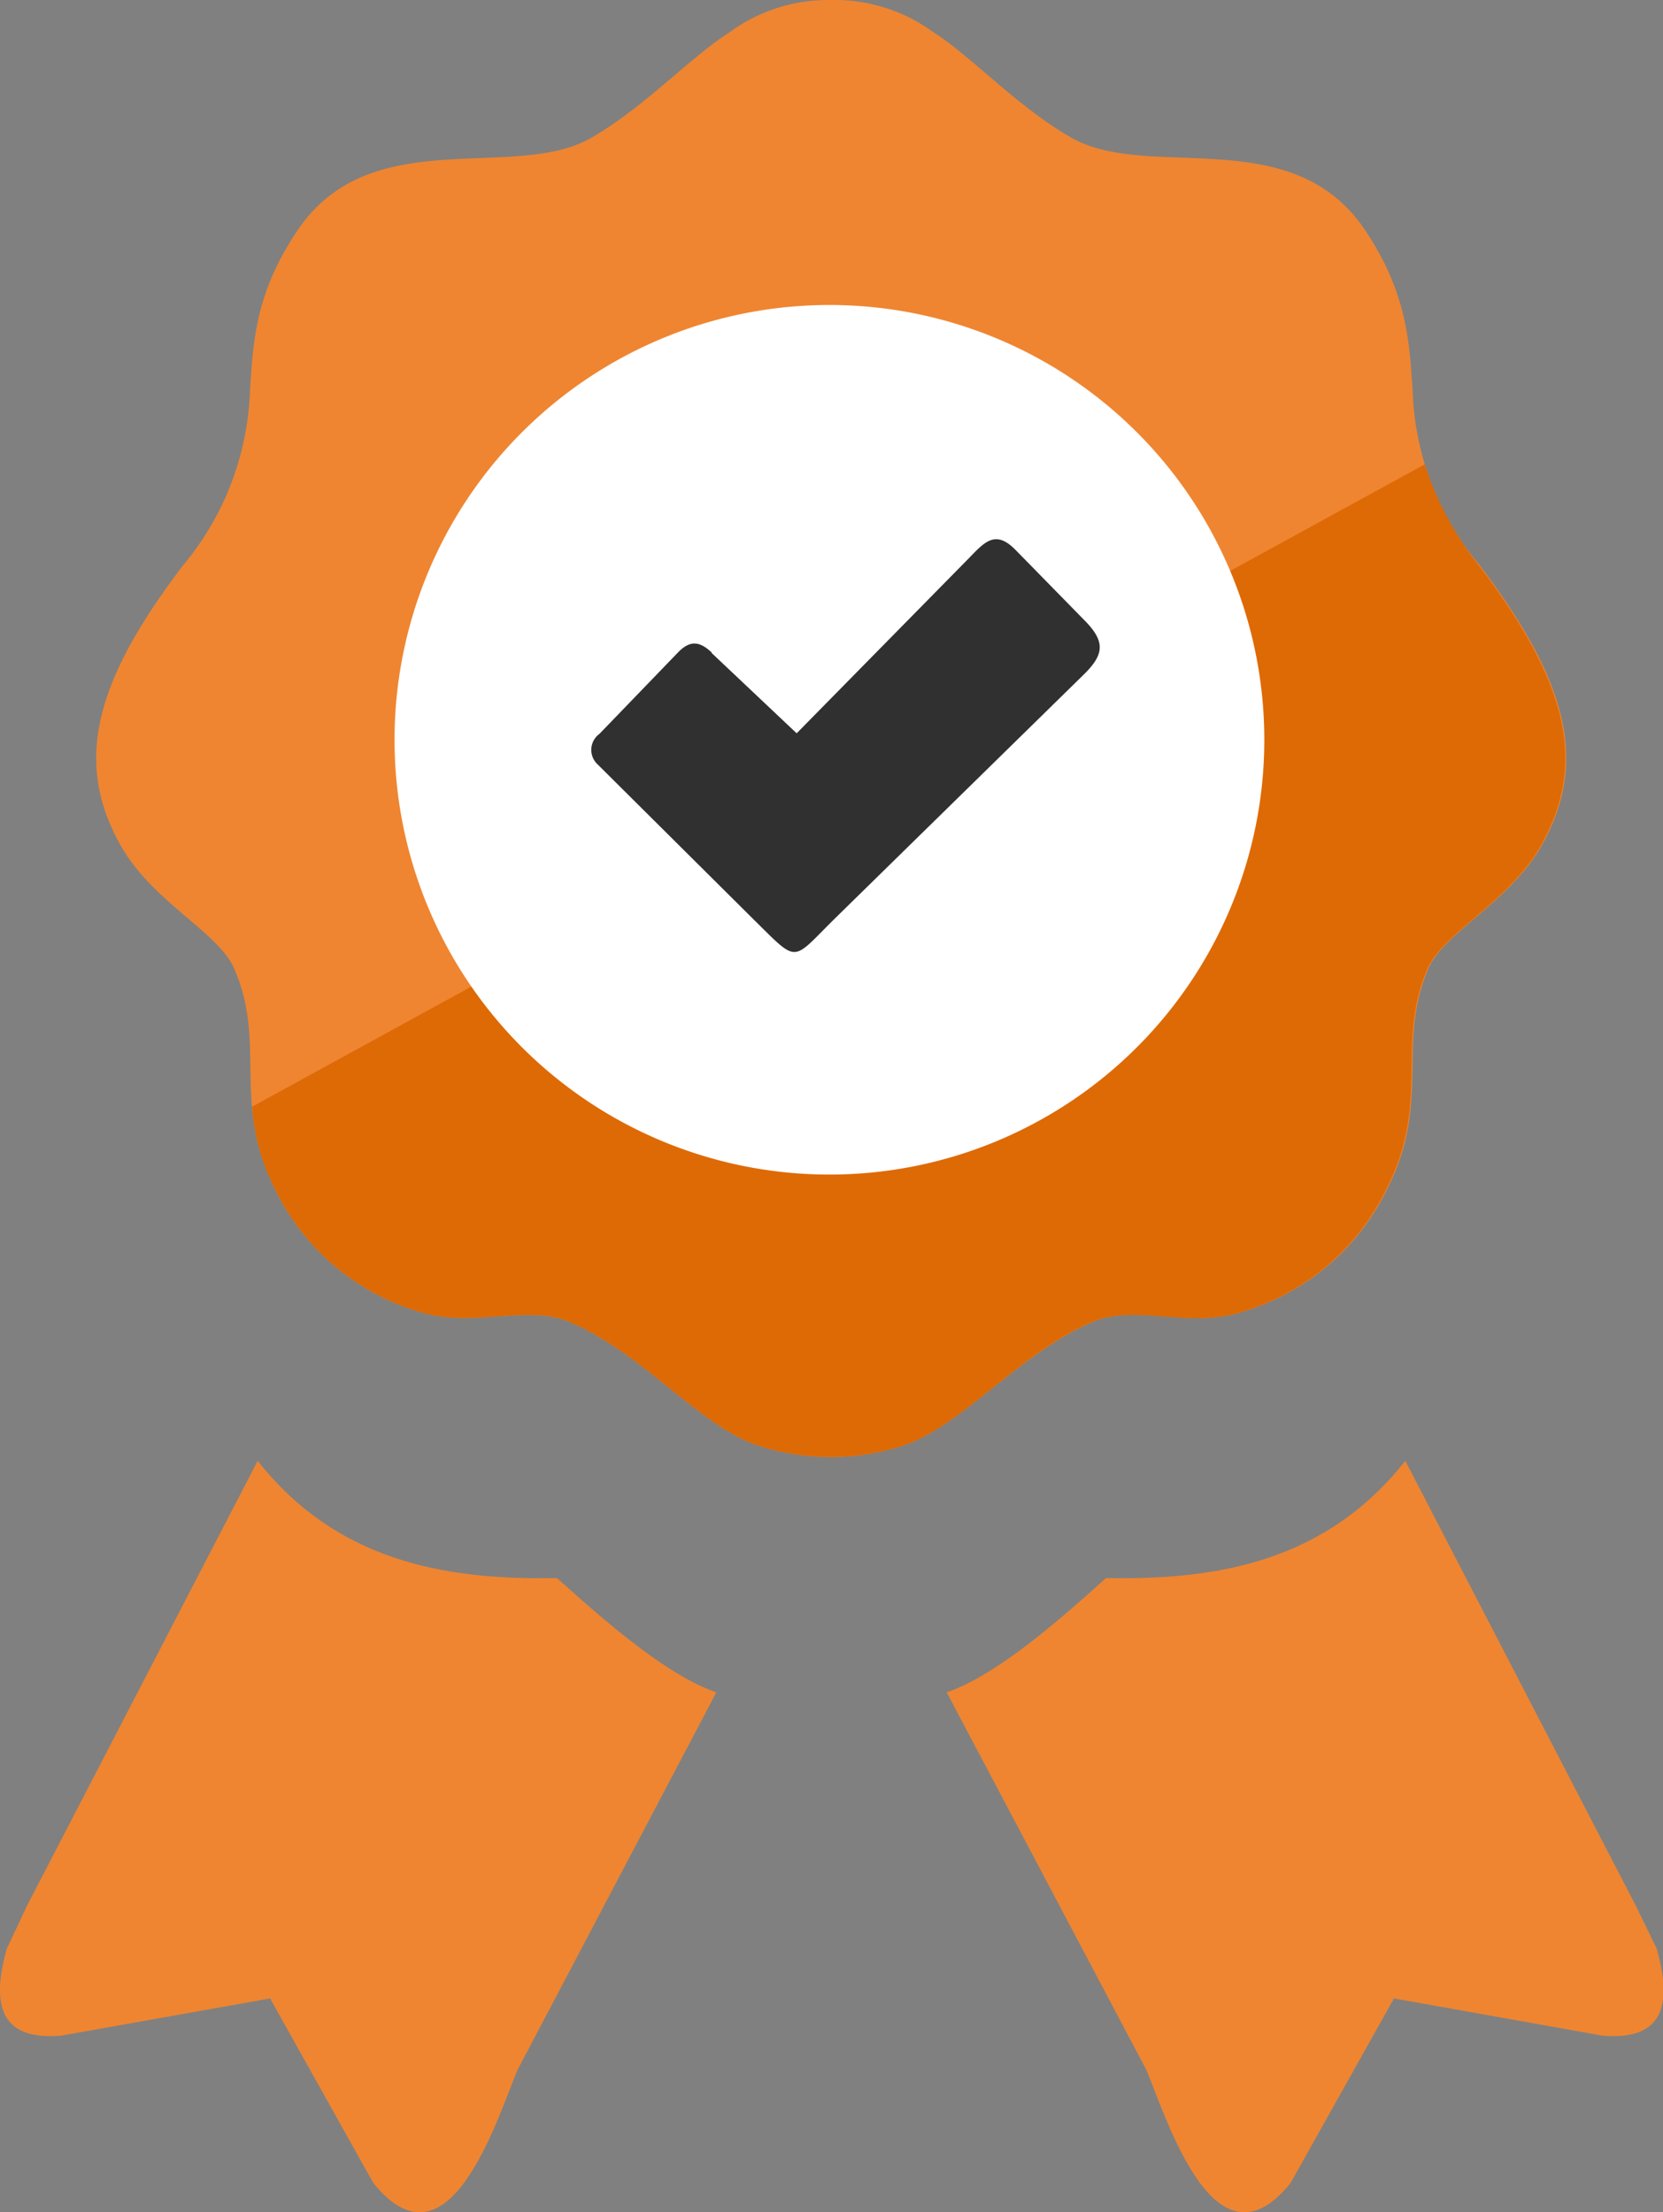
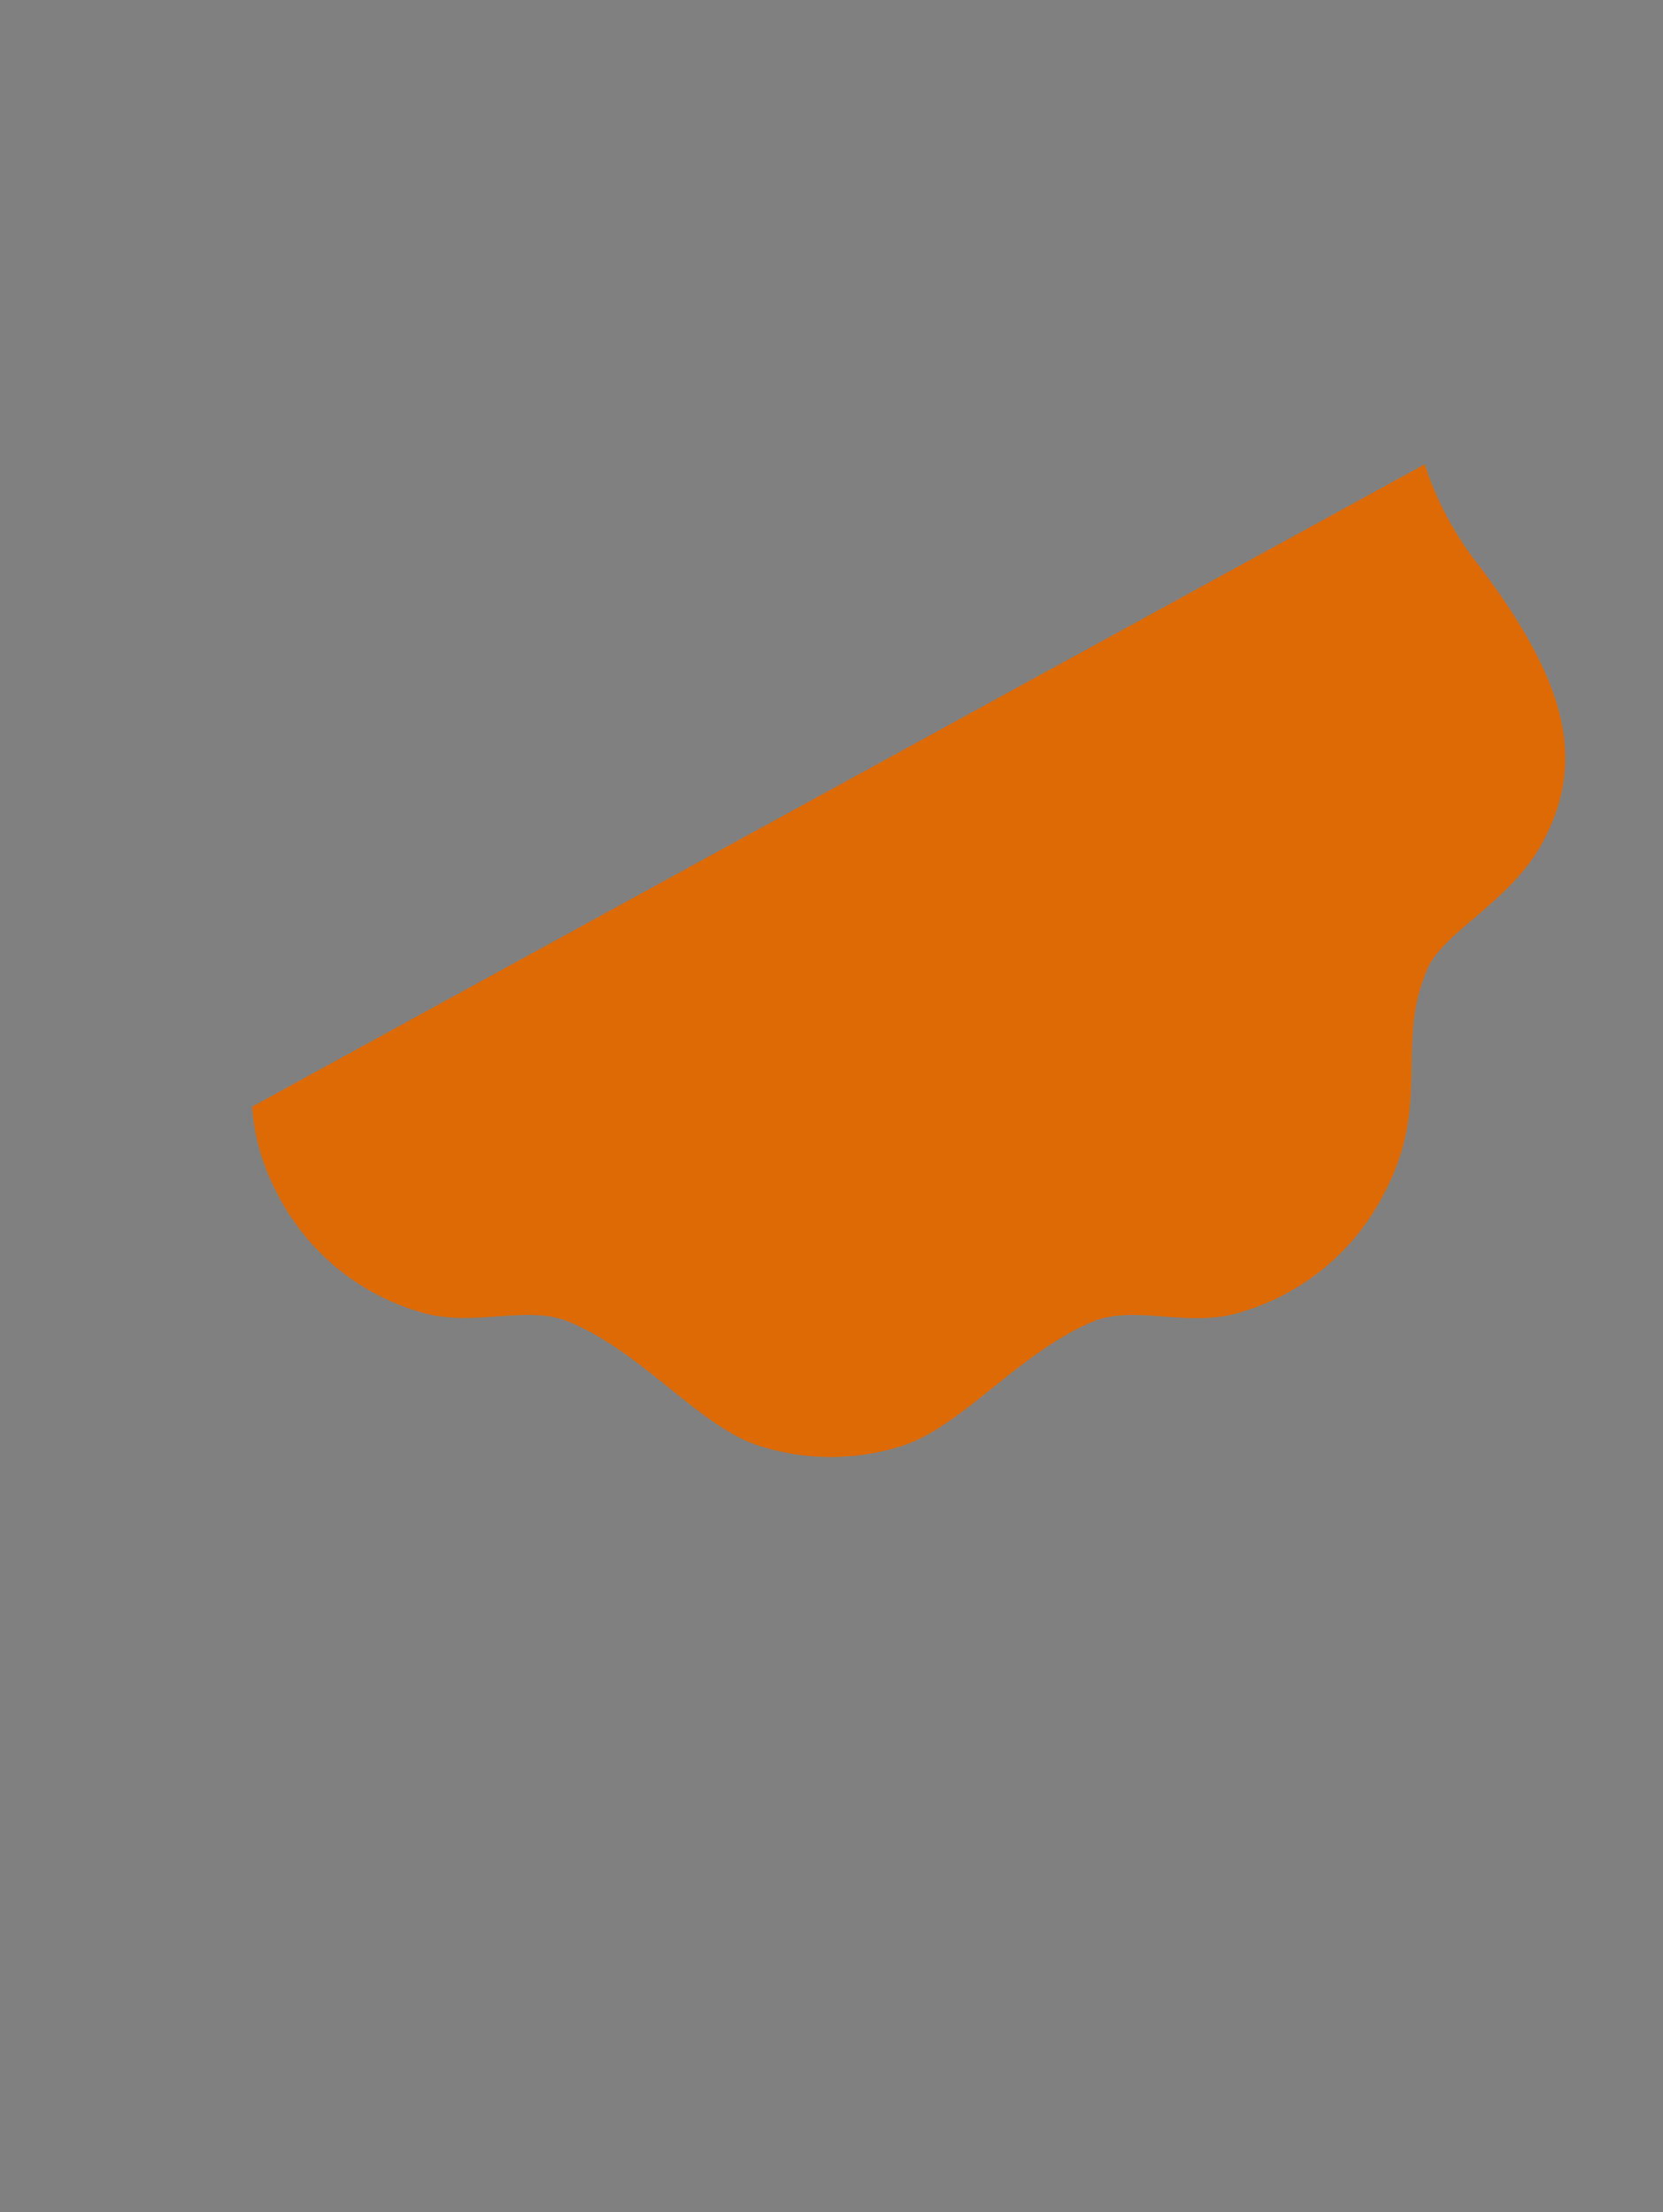
<svg xmlns="http://www.w3.org/2000/svg" width="92.35" height="122.88" data-name="Layer 1">
  <rect width="100%" height="100%" fill="#808080" stroke="none" />
  <title>guarantee</title>
  <g>
    <title>Layer 1</title>
-     <path id="svg_1" fill-rule="evenodd" fill="#ef8531" d="m46.18,0a9.26,9.26 0 0 1 5.61,1.76c2.21,1.4 4.66,4.15 7.71,5.89c4.28,2.45 12.22,-0.93 16.29,5.11c2.37,3.52 2.48,6.28 2.66,9a15.84,15.84 0 0 0 3.72,9.64c5,6.59 6,11 3.45,15.55c-1.75,3.12 -5.44,4.86 -6.29,6.83c-1.82,4.21 0.19,7.37 -2.3,12.27a13.05,13.05 0 0 1 -7.93,6.78c-3,1 -6,-0.43 -8.39,0.58c-4.21,1.78 -7.32,5.89 -10.71,6.93a13,13 0 0 1 -7.73,0c-3.35,-1 -6.46,-5.15 -10.66,-6.92c-2.4,-1 -5.4,0.39 -8.39,-0.58a13,13 0 0 1 -7.94,-6.78c-2.45,-4.9 -0.44,-8.06 -2.28,-12.27c-0.86,-2 -4.55,-3.71 -6.3,-6.83c-2.57,-4.57 -1.53,-9 3.46,-15.55a16,16 0 0 0 3.72,-9.64c0.17,-2.73 0.28,-5.49 2.66,-9c4.06,-6 12,-2.66 16.29,-5.11c3,-1.74 5.51,-4.49 7.7,-5.88a9.29,9.29 0 0 1 5.65,-1.78z" class="cls-1" />
    <path id="svg_2" fill="#de6a05" fill-rule="evenodd" d="m79.12,25.79a17.93,17.93 0 0 0 3,5.61c5,6.6 6,11 3.45,15.56c-1.75,3.12 -5.44,4.86 -6.29,6.83c-1.82,4.21 0.19,7.37 -2.3,12.27a13.05,13.05 0 0 1 -7.93,6.78c-3,1 -6,-0.43 -8.39,0.58c-4.16,1.77 -7.27,5.88 -10.66,6.92a13,13 0 0 1 -7.73,0c-3.35,-1 -6.46,-5.15 -10.66,-6.92c-2.4,-1 -5.4,0.39 -8.39,-0.58a13,13 0 0 1 -7.94,-6.78a11.94,11.94 0 0 1 -1.28,-4.59l65.12,-35.68z" class="cls-2" />
-     <path id="svg_3" fill="#fff" fill-rule="evenodd" d="m46.06,16.94a24.15,24.15 0 1 1 -24.15,24.15a24.15,24.15 0 0 1 24.15,-24.15z" class="cls-3" />
-     <path id="svg_4" fill="#303030" fill-rule="evenodd" d="m39.52,36.27l4.72,4.46l9.49,-9.65c0.93,-0.95 1.52,-1.71 2.68,-0.52l3.76,3.84c1.23,1.22 1.17,1.94 0,3.08l-13.79,13.52c-2.45,2.41 -2,2.56 -4.51,0.09l-8.68,-8.63a1.1,1.1 0 0 1 0.1,-1.7l4.36,-4.52c0.66,-0.68 1.19,-0.64 1.87,0l0,0.03z" class="cls-4" />
-     <path id="svg_5" fill="#ef8531" fill-rule="evenodd" d="m3.39,113.07l11.61,-2.07l5.73,10.25c4.15,5.15 6.79,-3.31 8,-6.26l11.05,-20.99c-2.57,-0.89 -5.66,-3.47 -8.85,-6.35c-6.35,0.13 -12.27,-1 -16.62,-6.51l-12.81,24.71l-1.12,2.38c-0.87,3.08 -0.41,5.12 3,4.84l0.01,0z" class="cls-4" />
-     <path id="svg_6" fill="#ef8531" fill-rule="evenodd" d="m89,113.07l-11.59,-2.07l-5.74,10.25c-4.15,5.15 -6.79,-3.31 -8,-6.26l-11.1,-20.99c2.57,-0.89 5.67,-3.47 8.85,-6.35c6.35,0.13 12.27,-1 16.62,-6.51l12.82,24.75l1.14,2.34c0.87,3.08 0.41,5.12 -3,4.84z" class="cls-4" />
  </g>
</svg>